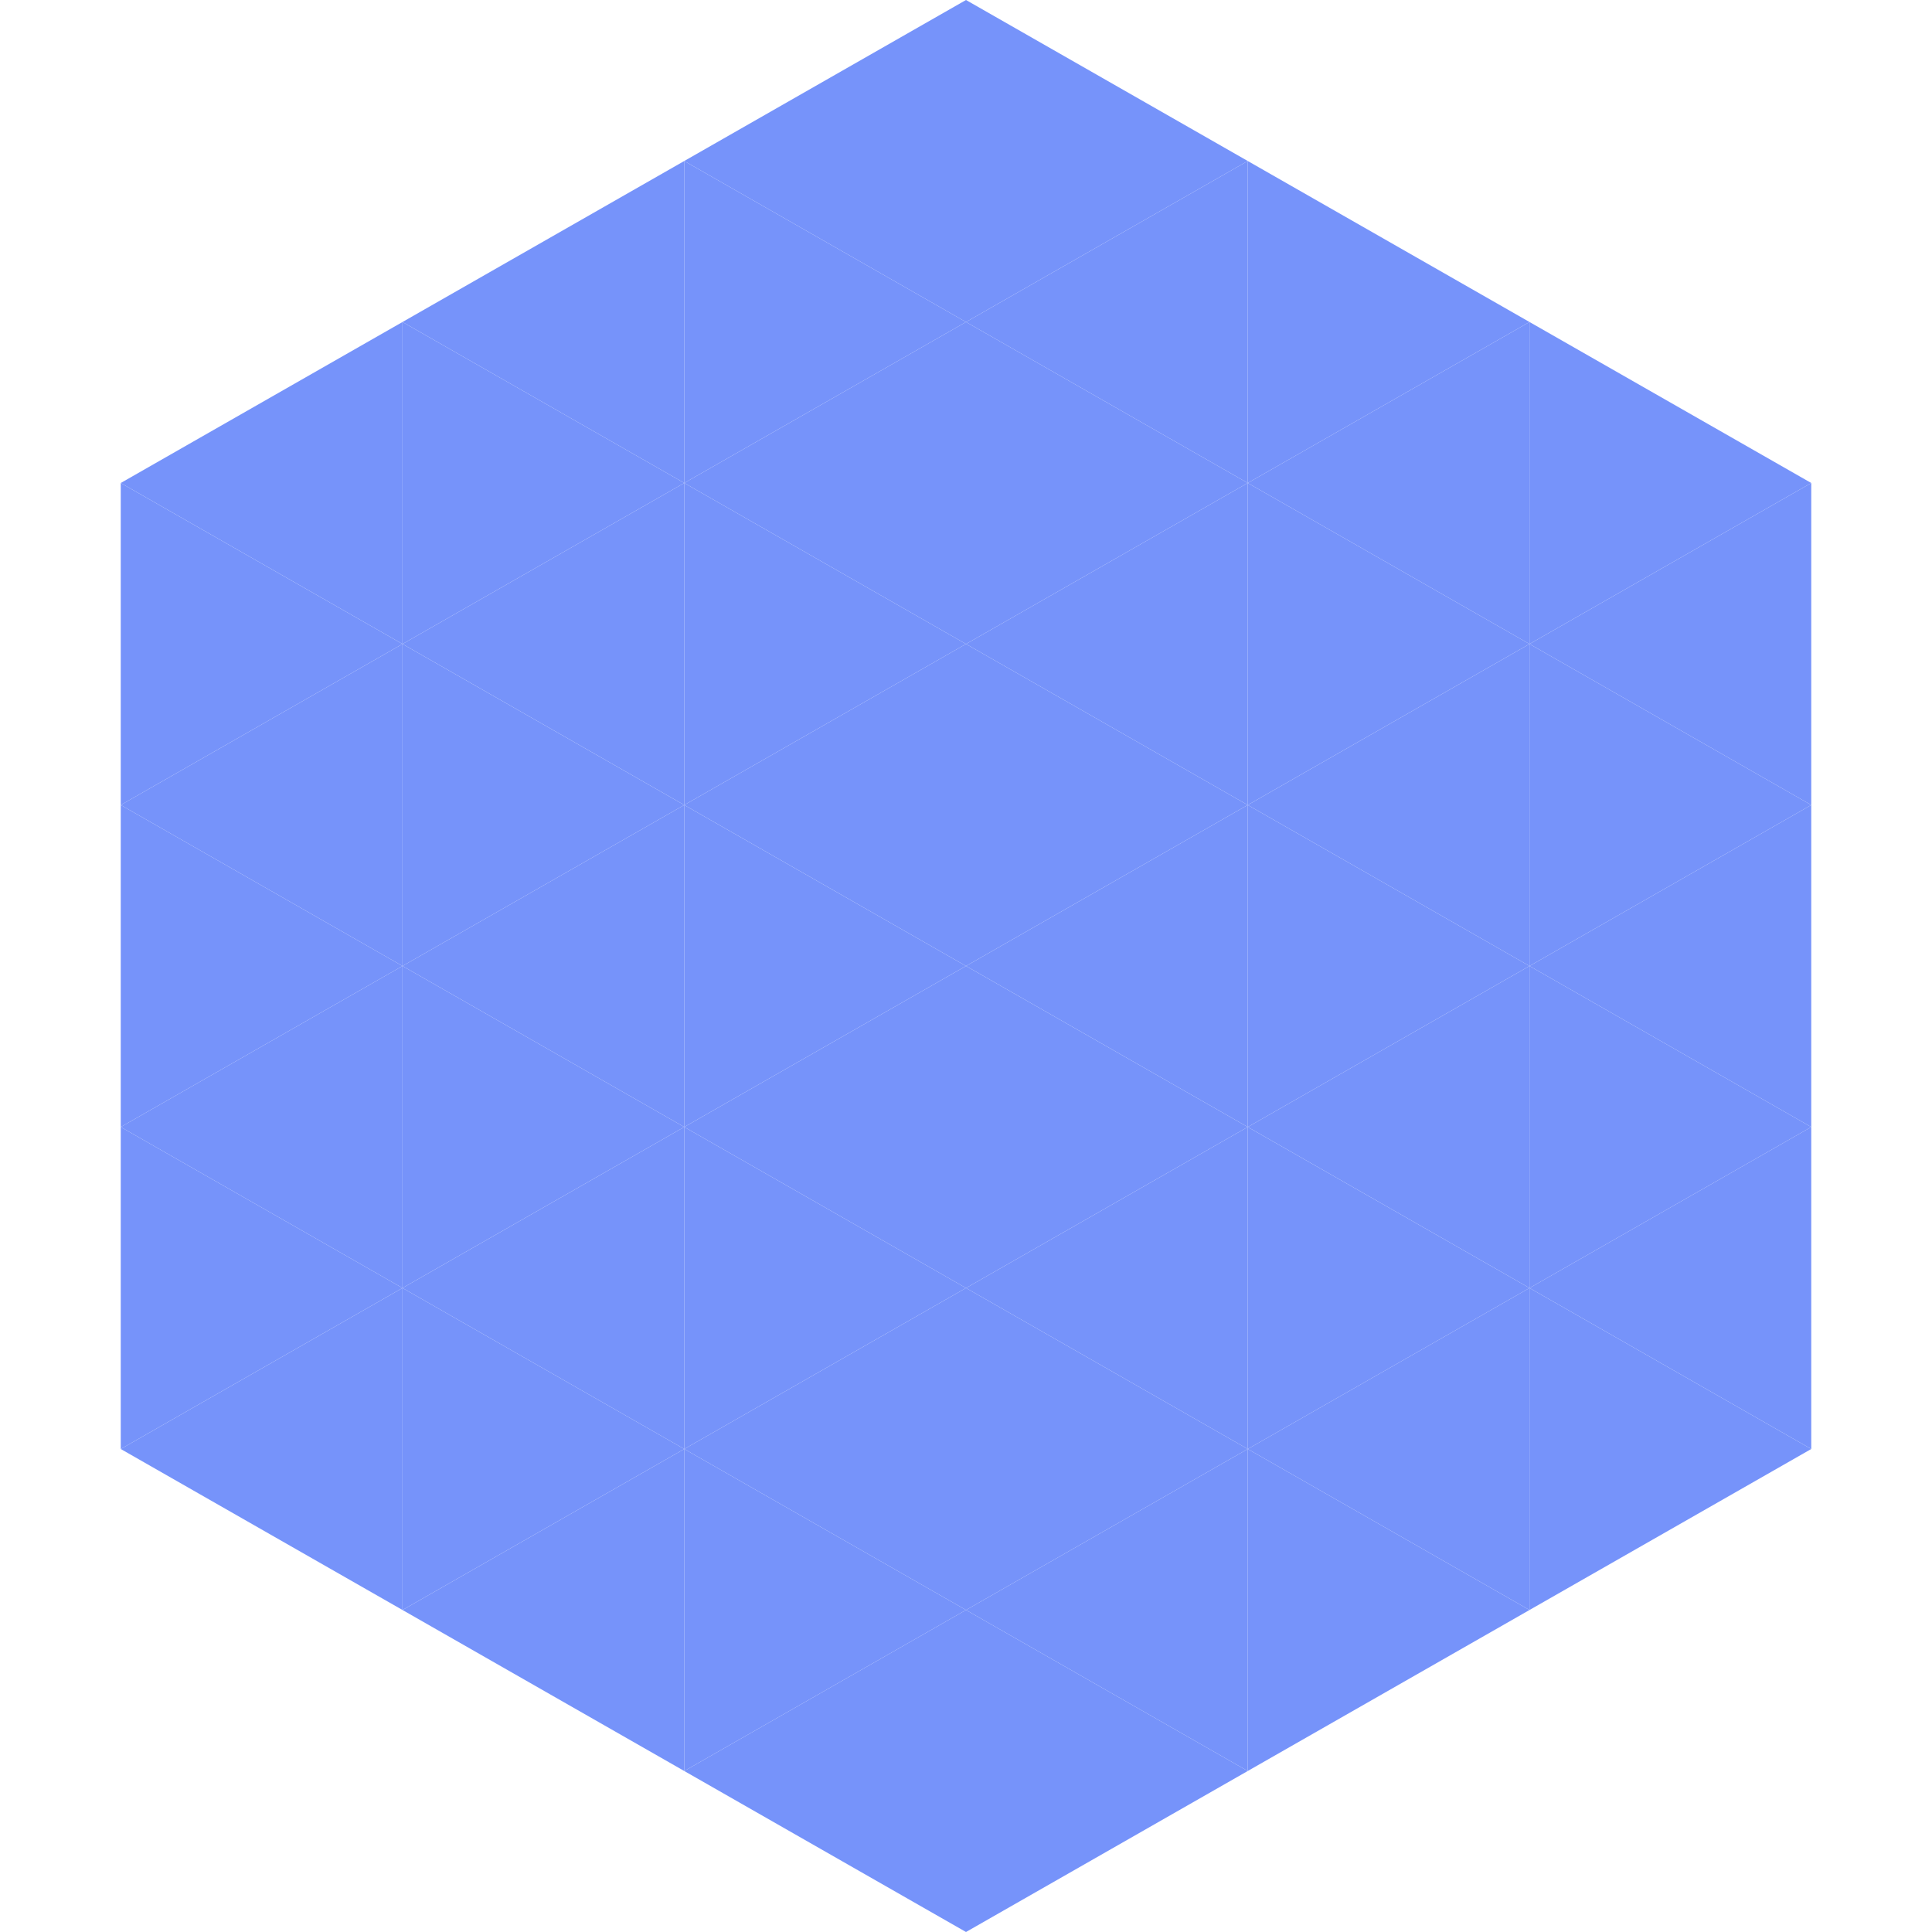
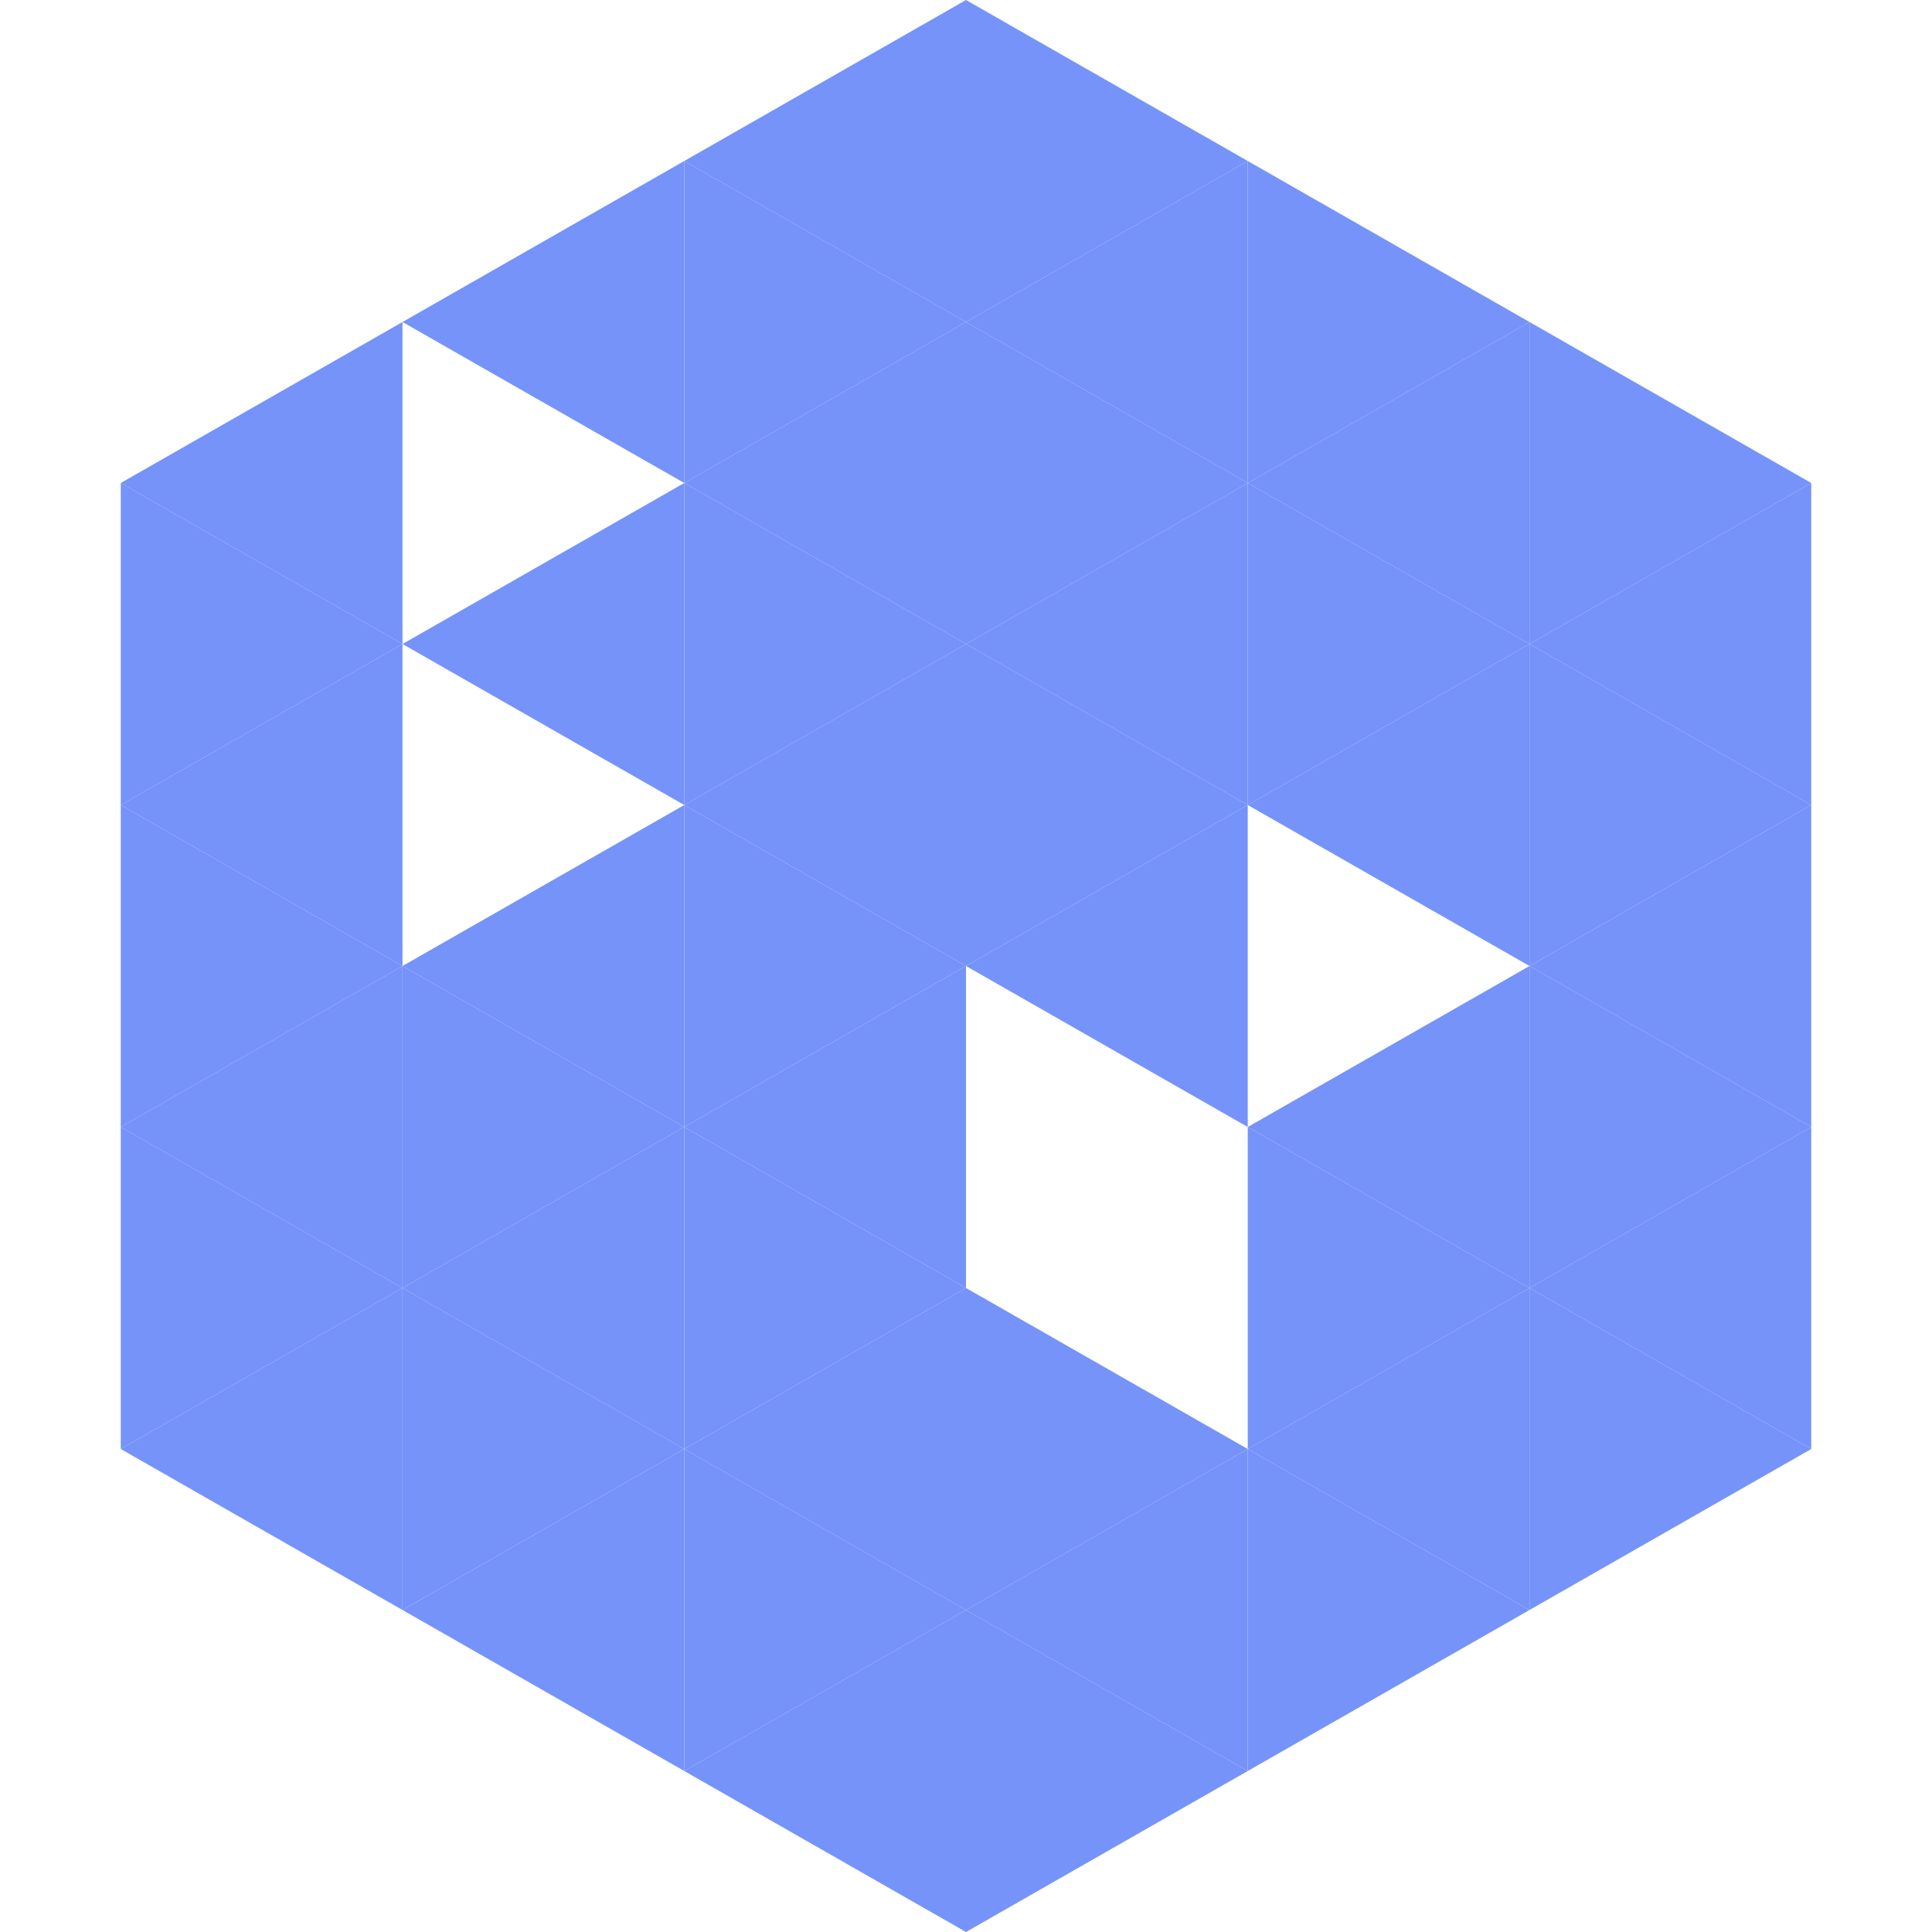
<svg xmlns="http://www.w3.org/2000/svg" width="240" height="240">
  <polygon points="50,40 15,60 50,80" style="fill:rgb(118,147,250)" />
  <polygon points="190,40 225,60 190,80" style="fill:rgb(118,147,250)" />
  <polygon points="15,60 50,80 15,100" style="fill:rgb(118,147,250)" />
  <polygon points="225,60 190,80 225,100" style="fill:rgb(118,147,250)" />
  <polygon points="50,80 15,100 50,120" style="fill:rgb(118,147,250)" />
  <polygon points="190,80 225,100 190,120" style="fill:rgb(118,147,250)" />
  <polygon points="15,100 50,120 15,140" style="fill:rgb(118,147,250)" />
  <polygon points="225,100 190,120 225,140" style="fill:rgb(118,147,250)" />
  <polygon points="50,120 15,140 50,160" style="fill:rgb(118,147,250)" />
  <polygon points="190,120 225,140 190,160" style="fill:rgb(118,147,250)" />
  <polygon points="15,140 50,160 15,180" style="fill:rgb(118,147,250)" />
  <polygon points="225,140 190,160 225,180" style="fill:rgb(118,147,250)" />
  <polygon points="50,160 15,180 50,200" style="fill:rgb(118,147,250)" />
  <polygon points="190,160 225,180 190,200" style="fill:rgb(118,147,250)" />
  <polygon points="15,180 50,200 15,220" style="fill:rgb(255,255,255); fill-opacity:0" />
  <polygon points="225,180 190,200 225,220" style="fill:rgb(255,255,255); fill-opacity:0" />
  <polygon points="50,0 85,20 50,40" style="fill:rgb(255,255,255); fill-opacity:0" />
  <polygon points="190,0 155,20 190,40" style="fill:rgb(255,255,255); fill-opacity:0" />
  <polygon points="85,20 50,40 85,60" style="fill:rgb(118,147,250)" />
  <polygon points="155,20 190,40 155,60" style="fill:rgb(118,147,250)" />
-   <polygon points="50,40 85,60 50,80" style="fill:rgb(118,147,250)" />
  <polygon points="190,40 155,60 190,80" style="fill:rgb(118,147,250)" />
  <polygon points="85,60 50,80 85,100" style="fill:rgb(118,147,250)" />
  <polygon points="155,60 190,80 155,100" style="fill:rgb(118,147,250)" />
-   <polygon points="50,80 85,100 50,120" style="fill:rgb(118,147,250)" />
  <polygon points="190,80 155,100 190,120" style="fill:rgb(118,147,250)" />
  <polygon points="85,100 50,120 85,140" style="fill:rgb(118,147,250)" />
-   <polygon points="155,100 190,120 155,140" style="fill:rgb(118,147,250)" />
  <polygon points="50,120 85,140 50,160" style="fill:rgb(118,147,250)" />
  <polygon points="190,120 155,140 190,160" style="fill:rgb(118,147,250)" />
  <polygon points="85,140 50,160 85,180" style="fill:rgb(118,147,250)" />
  <polygon points="155,140 190,160 155,180" style="fill:rgb(118,147,250)" />
  <polygon points="50,160 85,180 50,200" style="fill:rgb(118,147,250)" />
  <polygon points="190,160 155,180 190,200" style="fill:rgb(118,147,250)" />
  <polygon points="85,180 50,200 85,220" style="fill:rgb(118,147,250)" />
  <polygon points="155,180 190,200 155,220" style="fill:rgb(118,147,250)" />
  <polygon points="120,0 85,20 120,40" style="fill:rgb(118,147,250)" />
  <polygon points="120,0 155,20 120,40" style="fill:rgb(118,147,250)" />
  <polygon points="85,20 120,40 85,60" style="fill:rgb(118,147,250)" />
  <polygon points="155,20 120,40 155,60" style="fill:rgb(118,147,250)" />
  <polygon points="120,40 85,60 120,80" style="fill:rgb(118,147,250)" />
  <polygon points="120,40 155,60 120,80" style="fill:rgb(118,147,250)" />
  <polygon points="85,60 120,80 85,100" style="fill:rgb(118,147,250)" />
  <polygon points="155,60 120,80 155,100" style="fill:rgb(118,147,250)" />
  <polygon points="120,80 85,100 120,120" style="fill:rgb(118,147,250)" />
  <polygon points="120,80 155,100 120,120" style="fill:rgb(118,147,250)" />
  <polygon points="85,100 120,120 85,140" style="fill:rgb(118,147,250)" />
  <polygon points="155,100 120,120 155,140" style="fill:rgb(118,147,250)" />
  <polygon points="120,120 85,140 120,160" style="fill:rgb(118,147,250)" />
-   <polygon points="120,120 155,140 120,160" style="fill:rgb(118,147,250)" />
  <polygon points="85,140 120,160 85,180" style="fill:rgb(118,147,250)" />
-   <polygon points="155,140 120,160 155,180" style="fill:rgb(118,147,250)" />
  <polygon points="120,160 85,180 120,200" style="fill:rgb(118,147,250)" />
  <polygon points="120,160 155,180 120,200" style="fill:rgb(118,147,250)" />
  <polygon points="85,180 120,200 85,220" style="fill:rgb(118,147,250)" />
  <polygon points="155,180 120,200 155,220" style="fill:rgb(118,147,250)" />
  <polygon points="120,200 85,220 120,240" style="fill:rgb(118,147,250)" />
  <polygon points="120,200 155,220 120,240" style="fill:rgb(118,147,250)" />
  <polygon points="85,220 120,240 85,260" style="fill:rgb(255,255,255); fill-opacity:0" />
  <polygon points="155,220 120,240 155,260" style="fill:rgb(255,255,255); fill-opacity:0" />
</svg>